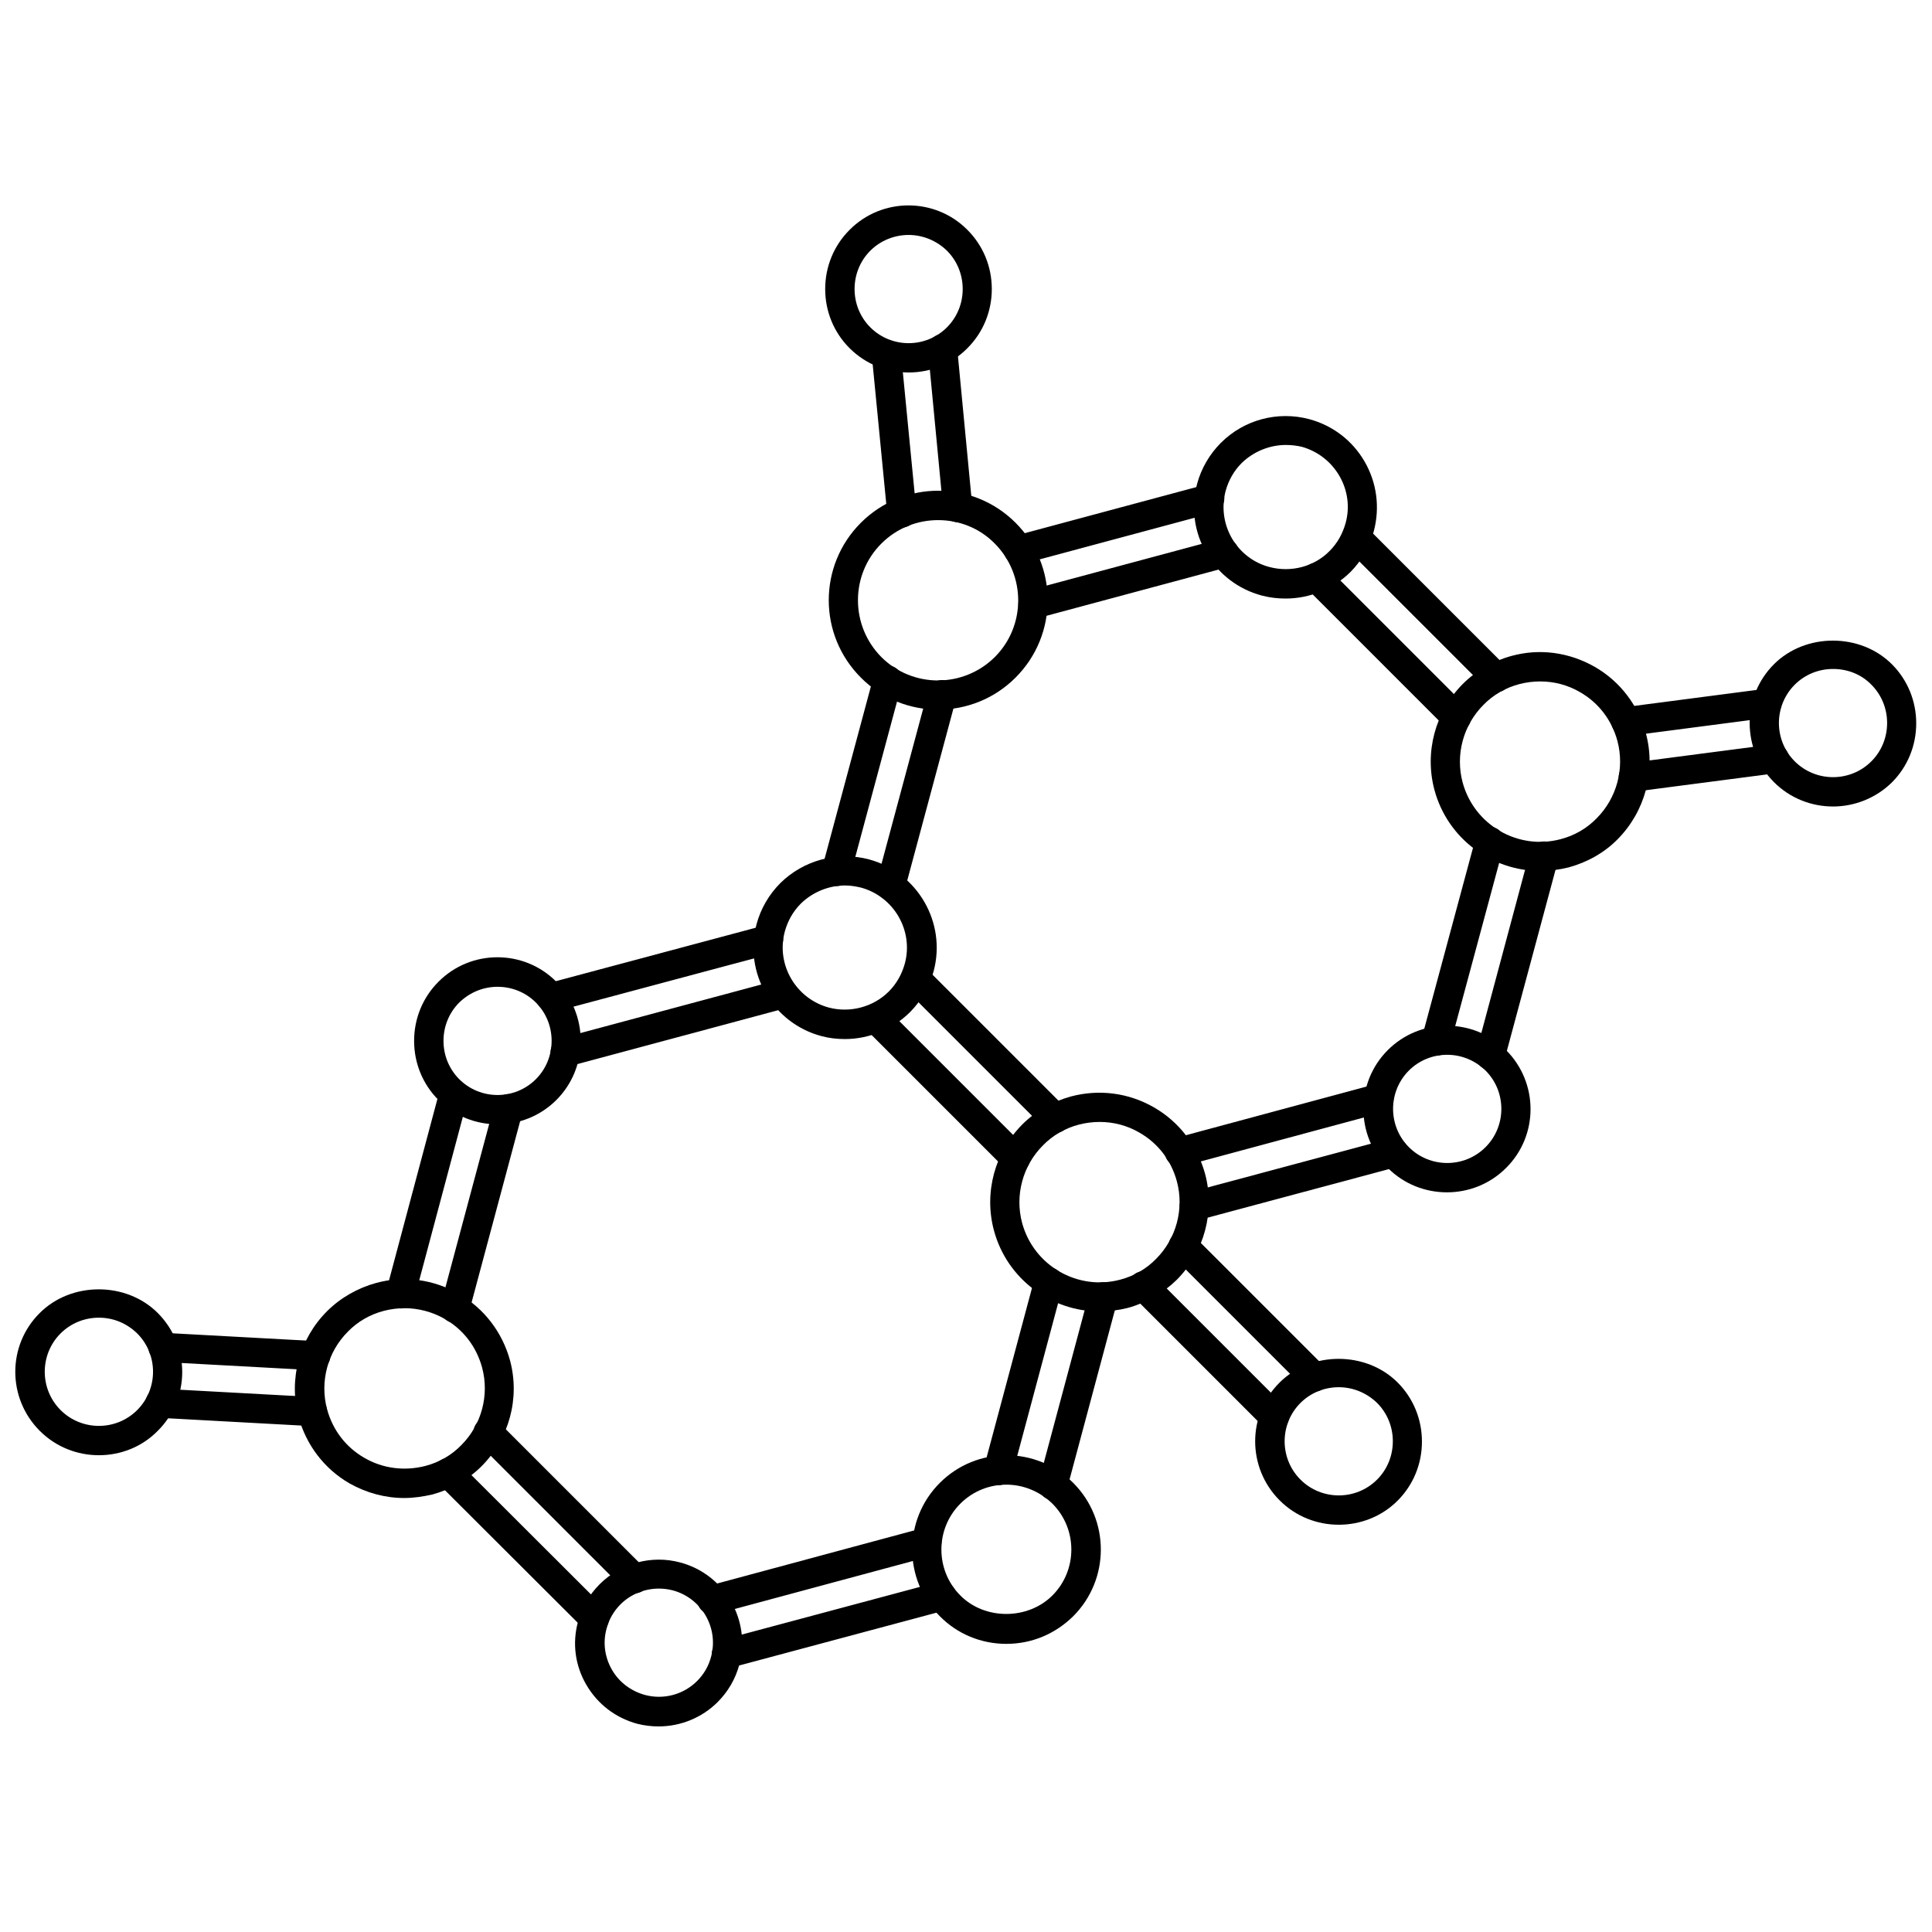
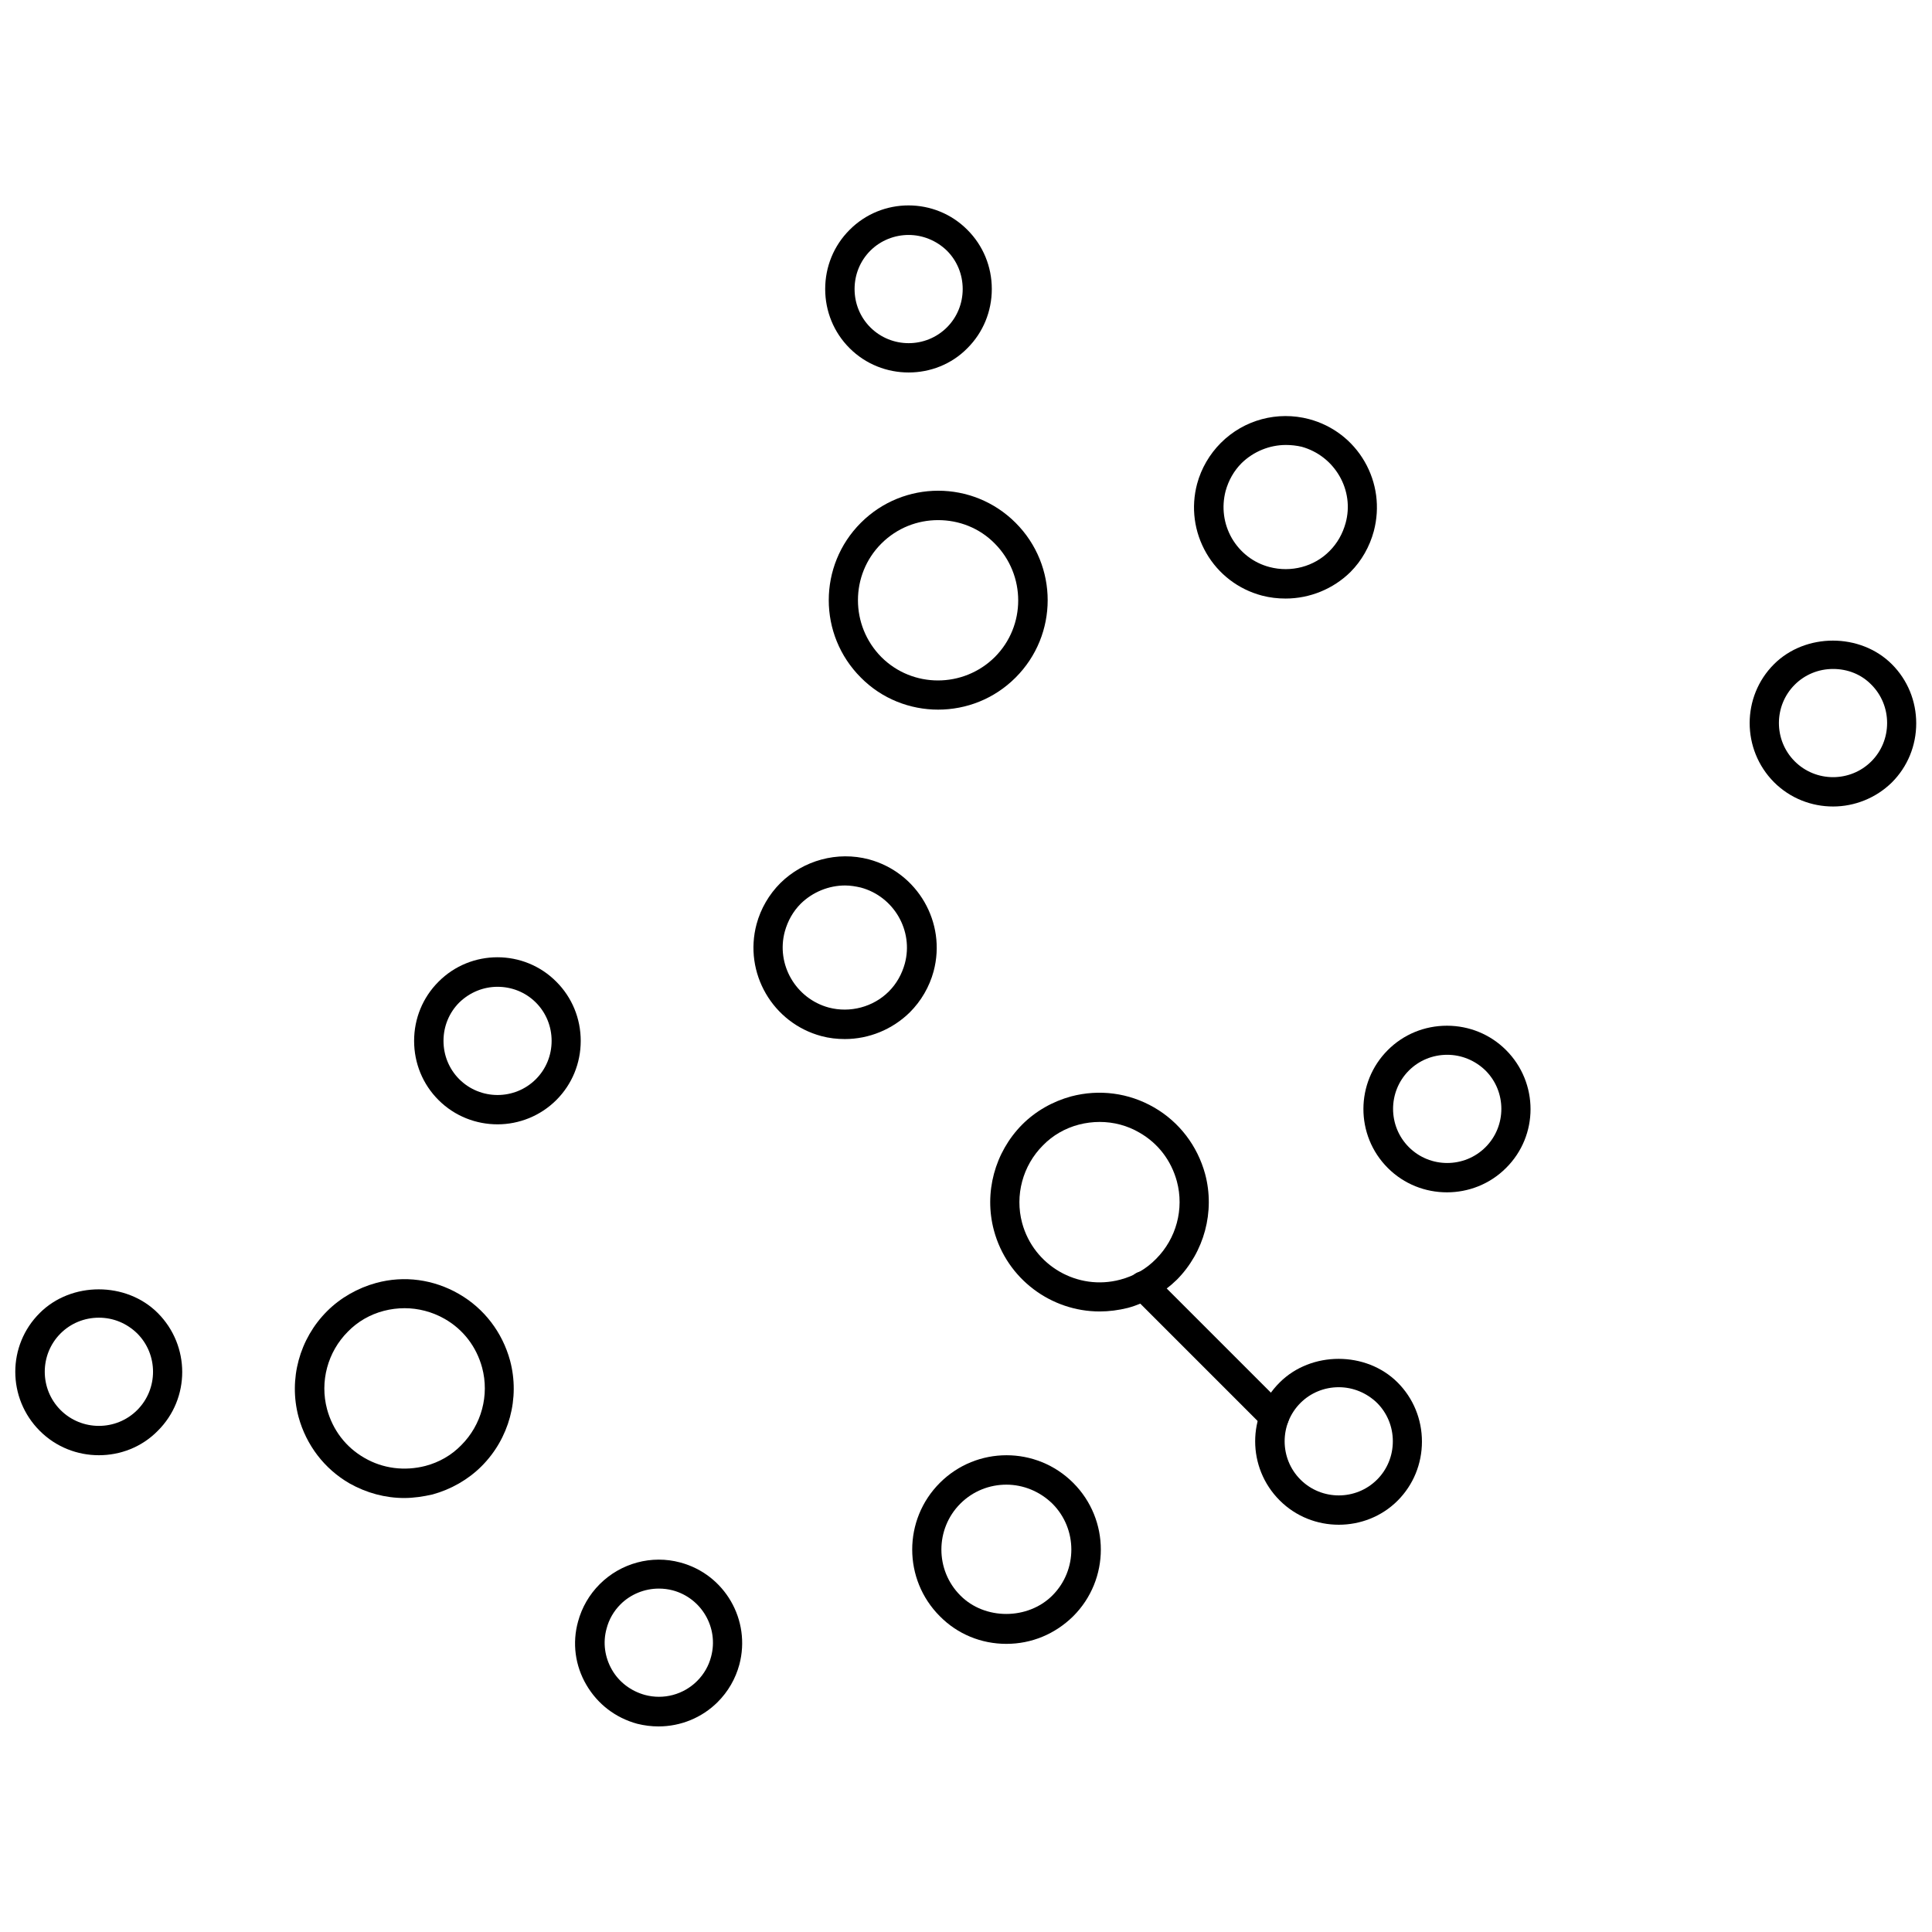
<svg xmlns="http://www.w3.org/2000/svg" width="800px" height="800px" version="1.1" viewBox="144 144 512 512">
  <defs>
    <clipPath id="b">
      <path d="m607 313h44.902v45h-44.902z" />
    </clipPath>
    <clipPath id="a">
      <path d="m148.09 485h44.906v45h-44.906z" />
    </clipPath>
  </defs>
  <path d="m275.86 441.96c-5.668 0-11.336-2.125-15.664-6.453-4.172-4.172-6.453-9.762-6.453-15.664s2.281-11.492 6.453-15.664c8.582-8.66 22.672-8.66 31.25 0 4.172 4.172 6.453 9.762 6.453 15.664s-2.281 11.492-6.453 15.664c-4.25 4.25-9.918 6.453-15.586 6.453zm0-36.449c-3.699 0-7.32 1.418-10.156 4.172-2.676 2.676-4.172 6.297-4.172 10.156 0 3.856 1.496 7.477 4.172 10.156 5.59 5.59 14.719 5.59 20.309 0 2.676-2.676 4.172-6.297 4.172-10.156 0-3.856-1.496-7.477-4.172-10.156-2.832-2.832-6.531-4.172-10.152-4.172z" />
  <path d="m251.14 540.99c-5.039 0-9.996-1.34-14.484-3.856-6.691-3.856-11.492-10.156-13.539-17.633-2.676-9.996 0.234-20.703 7.559-28.023 3.543-3.543 8.109-6.141 12.988-7.477 7.477-2.047 15.273-0.945 21.965 2.914 6.691 3.856 11.492 10.156 13.539 17.633 2.676 9.996-0.234 20.703-7.559 28.023-3.543 3.543-8.109 6.141-12.988 7.477-2.441 0.547-4.961 0.941-7.481 0.941zm0.082-50.305c-1.812 0-3.699 0.234-5.512 0.707-3.621 0.945-6.926 2.832-9.523 5.512-5.352 5.352-7.477 13.227-5.512 20.547 1.496 5.512 4.961 10.078 9.918 12.91 4.879 2.832 10.629 3.543 16.137 2.125 3.621-0.945 6.926-2.832 9.523-5.512 5.352-5.352 7.477-13.227 5.512-20.547-1.496-5.512-4.961-10.078-9.918-12.91-3.305-1.887-7.004-2.832-10.625-2.832z" />
  <path d="m318.52 601.52c-1.891 0-3.777-0.234-5.668-0.707-5.746-1.574-10.469-5.195-13.461-10.312-2.992-5.117-3.777-11.098-2.203-16.766 1.023-3.777 2.992-7.164 5.746-9.918 5.59-5.59 13.777-7.793 21.332-5.746 11.809 3.148 18.812 15.273 15.664 27.078-1.023 3.777-2.992 7.164-5.746 9.918-4.172 4.168-9.84 6.453-15.664 6.453zm0.078-36.527c-3.777 0-7.477 1.496-10.156 4.172-1.812 1.812-3.07 4.016-3.699 6.453-1.023 3.699-0.473 7.559 1.418 10.863 1.891 3.305 5.039 5.668 8.738 6.691 4.961 1.34 10.234-0.078 13.855-3.699 1.812-1.812 3.07-4.016 3.699-6.453 2.047-7.637-2.519-15.508-10.156-17.555-1.18-0.316-2.441-0.473-3.699-0.473z" />
  <path d="m410.7 579.64c-6.691 0-12.988-2.598-17.633-7.32-9.762-9.762-9.762-25.586 0-35.344 9.762-9.762 25.586-9.762 35.344 0 9.762 9.762 9.762 25.586 0 35.344-4.801 4.723-11.02 7.32-17.711 7.32zm0-42.191c-4.41 0-8.816 1.652-12.203 5.039-6.691 6.691-6.691 17.633 0 24.324 6.453 6.535 17.871 6.535 24.402 0 6.691-6.691 6.691-17.633 0-24.324-3.383-3.309-7.789-5.039-12.199-5.039z" />
  <path d="m435.42 491.55c-12.832 0-24.562-8.582-28.023-21.492-2.676-9.996 0.234-20.703 7.477-28.023 3.621-3.621 8.109-6.141 12.988-7.477 7.477-1.969 15.273-0.945 21.965 2.914 6.691 3.856 11.492 10.156 13.539 17.633 2.676 9.996-0.234 20.703-7.477 28.023-3.621 3.543-8.109 6.141-12.988 7.477-2.519 0.629-5.039 0.945-7.481 0.945zm0-50.223c-1.812 0-3.699 0.234-5.512 0.707-3.621 0.945-6.926 2.832-9.523 5.512-5.352 5.352-7.477 13.227-5.512 20.547 3.07 11.336 14.719 18.027 25.977 15.035 3.621-0.945 6.926-2.832 9.523-5.512 5.352-5.352 7.477-13.227 5.512-20.547-1.496-5.512-4.961-10.078-9.918-12.91-3.227-1.891-6.848-2.832-10.547-2.832z" />
  <path d="m367.88 419.36c-2.047 0-4.172-0.234-6.219-0.789-12.91-3.465-20.625-16.766-17.16-29.676 1.102-4.094 3.305-7.871 6.297-10.863 6.141-6.062 15.113-8.5 23.457-6.297 12.91 3.465 20.625 16.766 17.16 29.676-1.102 4.094-3.305 7.871-6.297 10.863-4.641 4.566-10.859 7.086-17.238 7.086zm0.082-40.699c-4.328 0-8.582 1.73-11.73 4.801-2.047 2.047-3.465 4.566-4.25 7.398-2.363 8.738 2.914 17.789 11.652 20.152 5.668 1.496 11.809-0.156 15.902-4.25 2.047-2.047 3.465-4.566 4.25-7.398 2.363-8.738-2.914-17.789-11.652-20.152-1.34-0.312-2.758-0.551-4.172-0.551z" />
  <path d="m392.6 332.06c-7.398 0-14.879-2.832-20.469-8.5-11.336-11.336-11.336-29.676 0-41.012 11.336-11.336 29.676-11.336 41.012 0 11.336 11.336 11.336 29.676 0 41.012-5.664 5.668-13.062 8.5-20.543 8.5zm0-50.223c-5.434 0-10.863 2.047-15.035 6.219-8.266 8.266-8.266 21.727 0 30.07 8.266 8.266 21.727 8.266 30.07 0 8.266-8.266 8.266-21.727 0-30.07-4.094-4.172-9.523-6.219-15.035-6.219z" />
  <path d="m527.45 459.98c-5.668 0-11.336-2.125-15.664-6.453-8.66-8.66-8.582-22.672 0-31.25 4.172-4.172 9.762-6.453 15.664-6.453 5.902 0 11.492 2.281 15.664 6.453 8.66 8.66 8.66 22.672 0 31.25-4.328 4.328-9.996 6.453-15.664 6.453zm0.078-36.449c-3.856 0-7.477 1.496-10.156 4.172-5.59 5.59-5.59 14.719 0 20.309 5.59 5.59 14.719 5.59 20.309 0 5.59-5.59 5.59-14.719 0-20.309-2.75-2.676-6.371-4.172-10.152-4.172z" />
-   <path d="m552.16 374.81c-12.832 0-24.562-8.582-28.023-21.492-2.676-9.996 0.234-20.703 7.477-28.023 3.543-3.543 8.031-6.141 12.988-7.477 7.477-2.047 15.273-0.945 22.043 2.914 6.691 3.856 11.492 10.156 13.539 17.633 2.676 9.996-0.234 20.703-7.477 28.023-3.543 3.621-8.109 6.141-12.988 7.477-2.519 0.629-5.039 0.945-7.559 0.945zm0-50.223c-1.812 0-3.699 0.234-5.512 0.707-3.621 0.945-6.926 2.832-9.523 5.512-5.352 5.352-7.477 13.227-5.512 20.547 3.07 11.336 14.719 18.027 25.977 15.035 3.621-0.945 6.926-2.832 9.523-5.512 5.352-5.352 7.477-13.227 5.512-20.547-1.496-5.512-4.961-10.078-9.918-12.91-3.227-1.891-6.848-2.832-10.547-2.832z" />
  <path d="m484.7 302.62c-2.125 0-4.172-0.234-6.297-0.789-6.219-1.652-11.492-5.668-14.719-11.258-3.227-5.59-4.094-12.121-2.441-18.344 1.102-4.094 3.305-7.871 6.297-10.863 6.141-6.141 15.035-8.5 23.379-6.297 6.219 1.652 11.492 5.668 14.719 11.258s4.094 12.121 2.441 18.422c-1.102 4.094-3.227 7.871-6.219 10.863-4.566 4.488-10.785 7.008-17.16 7.008zm0.078-40.699c-4.328 0-8.582 1.73-11.73 4.801-2.047 2.047-3.465 4.566-4.25 7.398-1.102 4.25-0.551 8.66 1.652 12.516 2.203 3.777 5.746 6.535 9.996 7.637 5.668 1.496 11.809-0.078 15.902-4.25 2.047-2.047 3.465-4.566 4.25-7.398 1.18-4.25 0.551-8.738-1.652-12.516s-5.746-6.535-9.996-7.715c-1.34-0.312-2.758-0.473-4.172-0.473z" />
  <path d="m384.8 242.71c-5.668 0-11.336-2.125-15.664-6.453-4.172-4.172-6.453-9.762-6.453-15.664s2.281-11.492 6.453-15.664c8.582-8.66 22.672-8.66 31.25 0 4.172 4.172 6.453 9.762 6.453 15.664s-2.281 11.492-6.453 15.664c-4.25 4.328-9.918 6.453-15.586 6.453zm0-36.445c-3.699 0-7.398 1.418-10.156 4.172-2.676 2.676-4.172 6.297-4.172 10.156 0 3.856 1.496 7.477 4.172 10.156 5.59 5.59 14.719 5.59 20.309 0 2.676-2.676 4.172-6.297 4.172-10.156 0-3.856-1.496-7.477-4.172-10.156-2.832-2.758-6.531-4.172-10.152-4.172z" />
  <g clip-path="url(#b)">
    <path d="m629.78 357.73c-5.668 0-11.336-2.125-15.664-6.453-8.582-8.66-8.582-22.672 0-31.25 8.344-8.344 22.906-8.344 31.25 0 4.172 4.172 6.453 9.762 6.453 15.664s-2.281 11.492-6.453 15.664c-4.25 4.172-9.918 6.375-15.586 6.375zm0-36.449c-3.856 0-7.477 1.496-10.156 4.172-5.59 5.59-5.59 14.719 0 20.309 5.59 5.59 14.719 5.59 20.309 0 2.676-2.676 4.172-6.297 4.172-10.156 0-3.856-1.496-7.477-4.172-10.156-2.672-2.75-6.293-4.168-10.152-4.168z" />
  </g>
  <path d="m498.79 548.07c-5.668 0-11.336-2.125-15.664-6.453-8.66-8.66-8.66-22.672 0-31.25 8.344-8.344 22.906-8.344 31.25 0 4.172 4.172 6.453 9.762 6.453 15.664s-2.281 11.492-6.453 15.664c-4.25 4.25-9.918 6.375-15.586 6.375zm0-36.445c-3.856 0-7.477 1.496-10.156 4.172-5.59 5.59-5.59 14.719 0 20.309 5.59 5.59 14.719 5.59 20.309 0 2.676-2.676 4.172-6.297 4.172-10.156 0-3.856-1.496-7.477-4.172-10.156-2.754-2.672-6.375-4.168-10.152-4.168z" />
  <g clip-path="url(#a)">
    <path d="m170.21 529.65c-5.668 0-11.336-2.125-15.664-6.453-8.66-8.66-8.66-22.672 0-31.25 8.344-8.344 22.906-8.344 31.25 0 8.66 8.66 8.66 22.672 0 31.25-4.25 4.324-9.918 6.453-15.586 6.453zm0-36.449c-3.856 0-7.477 1.496-10.156 4.172-5.59 5.59-5.59 14.719 0 20.309s14.719 5.59 20.309 0c5.59-5.59 5.59-14.719 0-20.309-2.754-2.676-6.297-4.172-10.152-4.172z" />
  </g>
  <path d="m481.71 523.35c-1.023 0-1.969-0.395-2.754-1.102l-34.715-34.715c-1.496-1.496-1.496-3.938 0-5.512 1.496-1.496 3.938-1.496 5.512 0l34.715 34.715c1.496 1.496 1.496 3.938 0 5.512-0.711 0.711-1.734 1.102-2.758 1.102z" />
-   <path d="m492.26 512.8c-1.023 0-1.969-0.395-2.754-1.102l-34.715-34.715c-1.496-1.496-1.496-3.938 0-5.512 1.496-1.496 3.938-1.496 5.512 0l34.715 34.715c1.496 1.496 1.496 3.938 0 5.512-0.711 0.785-1.734 1.102-2.758 1.102z" />
-   <path d="m336.55 586.17c-1.73 0-3.305-1.18-3.777-2.914-0.551-2.047 0.707-4.172 2.754-4.723l57.07-15.273c2.047-0.551 4.172 0.707 4.723 2.754 0.551 2.047-0.707 4.172-2.754 4.723l-57.07 15.273c-0.316 0.082-0.633 0.16-0.945 0.16zm-35.031-9.367c-1.023 0-1.969-0.395-2.754-1.102l-38.73-38.652c-1.496-1.496-1.496-3.938 0-5.512 1.496-1.496 3.938-1.496 5.512 0l38.73 38.652c1.496 1.496 1.496 3.938 0 5.512-0.789 0.707-1.734 1.102-2.758 1.102zm31.172-4.961c-1.73 0-3.305-1.102-3.777-2.832-0.551-2.047 0.707-4.172 2.754-4.723l56.992-15.352c2.047-0.551 4.172 0.629 4.723 2.754 0.551 2.047-0.707 4.172-2.754 4.723l-56.992 15.352c-0.234 0-0.551 0.078-0.945 0.078zm-20.543-5.59c-1.023 0-1.969-0.395-2.754-1.102l-38.809-38.809c-1.496-1.496-1.496-3.938 0-5.512 1.496-1.574 3.938-1.496 5.512 0l38.809 38.809c1.496 1.496 1.496 3.938 0 5.512-0.793 0.789-1.816 1.102-2.758 1.102zm110.91-24.715c-0.316 0-0.707-0.078-1.023-0.156-2.047-0.551-3.305-2.676-2.754-4.723l13.383-49.988c0.551-2.047 2.676-3.305 4.723-2.754s3.305 2.676 2.754 4.723l-13.383 49.988c-0.469 1.727-2.047 2.91-3.699 2.91zm-14.484-3.938c-0.316 0-0.707-0.078-1.023-0.156-2.047-0.551-3.305-2.676-2.754-4.723l13.383-49.988c0.551-2.047 2.676-3.305 4.723-2.754s3.305 2.676 2.754 4.723l-13.383 49.988c-0.391 1.809-1.965 2.91-3.699 2.91zm-181.77-15.664h-0.234l-40.383-2.203c-2.125-0.078-3.777-1.969-3.621-4.094 0.078-2.125 1.891-3.938 4.094-3.621l40.383 2.203c2.125 0.078 3.777 1.969 3.621 4.094-0.156 2.047-1.812 3.621-3.859 3.621zm0.867-14.801h-0.234l-40.461-2.203c-2.125-0.078-3.777-1.969-3.621-4.094 0.078-2.125 1.969-3.938 4.094-3.621l40.461 2.203c2.125 0.078 3.777 1.969 3.621 4.094-0.082 2.047-1.812 3.621-3.859 3.621zm36.922-12.516c-0.316 0-0.707-0.078-1.023-0.156-2.047-0.551-3.305-2.676-2.754-4.723l14.168-52.898c0.551-2.047 2.676-3.305 4.723-2.754 2.047 0.551 3.305 2.676 2.754 4.723l-14.168 52.898c-0.473 1.727-2.047 2.91-3.699 2.91zm-14.406-3.859c-0.316 0-0.707-0.078-1.023-0.156-2.047-0.551-3.305-2.676-2.754-4.723l14.09-52.82c0.551-2.047 2.676-3.305 4.723-2.754 2.047 0.551 3.305 2.676 2.754 4.723l-14.09 52.82c-0.395 1.73-1.969 2.91-3.699 2.91zm210.26-23.301c-1.73 0-3.305-1.102-3.699-2.832-0.551-2.047 0.707-4.172 2.754-4.723l52.898-14.168c2.047-0.551 4.172 0.707 4.723 2.754 0.551 2.047-0.707 4.172-2.754 4.723l-52.898 14.168c-0.395 0.078-0.711 0.078-1.023 0.078zm-47.312-12.672c-1.023 0-1.969-0.395-2.754-1.102l-37.078-37.078c-1.496-1.496-1.496-3.938 0-5.512 1.496-1.496 3.938-1.496 5.512 0l37.078 37.078c1.496 1.496 1.496 3.938 0 5.512-0.789 0.707-1.734 1.102-2.758 1.102zm43.453-1.656c-1.73 0-3.305-1.102-3.777-2.832-0.551-2.047 0.707-4.172 2.754-4.723l52.898-14.25c2.047-0.551 4.172 0.629 4.723 2.754 0.551 2.047-0.707 4.172-2.754 4.723l-52.898 14.25c-0.234 0-0.629 0.078-0.945 0.078zm-32.906-8.895c-1.023 0-1.969-0.395-2.754-1.102l-37.078-37.078c-1.496-1.496-1.496-3.938 0-5.512 1.496-1.496 3.938-1.496 5.512 0l37.078 37.078c1.496 1.496 1.496 3.938 0 5.512-0.789 0.707-1.734 1.102-2.758 1.102zm115.33-16.609c-0.316 0-0.629-0.078-1.023-0.156-2.047-0.551-3.305-2.676-2.754-4.723l14.168-52.898c0.156-0.629 0.551-1.258 1.023-1.73 1.496-1.496 4.016-1.496 5.512 0 1.18 1.18 1.418 2.832 0.867 4.25l-14.09 52.426c-0.477 1.73-2.051 2.832-3.703 2.832zm-245.21-0.945c-1.73 0-3.305-1.102-3.777-2.832-0.551-2.047 0.707-4.172 2.754-4.723l57.781-15.508c2.047-0.551 4.172 0.707 4.723 2.754 0.551 2.047-0.707 4.172-2.754 4.723l-57.781 15.508c-0.238 0-0.629 0.078-0.945 0.078zm230.81-2.91c-0.316 0-0.707-0.078-1.023-0.156-2.047-0.551-3.305-2.676-2.754-4.723l14.25-52.898c0.551-2.047 2.676-3.305 4.723-2.754 2.047 0.551 3.305 2.676 2.754 4.723l-14.25 52.898c-0.473 1.809-1.969 2.91-3.699 2.91zm-234.59-11.574c-1.73 0-3.305-1.18-3.777-2.832-0.551-2.047 0.707-4.172 2.754-4.723l57.703-15.43c2.047-0.551 4.172 0.707 4.723 2.754 0.551 2.047-0.707 4.172-2.754 4.723l-57.703 15.43c-0.238 0.078-0.633 0.078-0.945 0.078zm90.055-29.52c-0.316 0-0.707-0.078-1.023-0.156-2.047-0.551-3.305-2.676-2.754-4.723l13.617-50.695c0.551-2.047 2.676-3.305 4.723-2.754 2.047 0.551 3.305 2.676 2.754 4.723l-13.617 50.695c-0.473 1.809-1.969 2.91-3.699 2.91zm-14.406-3.856c-0.316 0-0.707-0.078-1.023-0.156-2.047-0.551-3.305-2.676-2.754-4.723l13.617-50.695c0.551-2.047 2.676-3.305 4.723-2.754 2.047 0.551 3.305 2.676 2.754 4.723l-13.617 50.695c-0.391 1.805-1.965 2.91-3.699 2.91zm211.21-24.957c-1.891 0-3.621-1.418-3.856-3.387-0.316-2.125 1.18-4.094 3.305-4.328l37.391-4.879c2.125-0.316 4.094 1.18 4.328 3.305 0.316 2.125-1.18 4.094-3.305 4.328l-37.391 4.879c-0.156 0.082-0.316 0.082-0.473 0.082zm-1.969-14.719c-1.891 0-3.621-1.418-3.856-3.387-0.316-2.125 1.18-4.094 3.305-4.328l37.391-4.879c2.125-0.316 4.094 1.18 4.328 3.305 0.316 2.125-1.18 4.094-3.305 4.328l-37.391 4.879c-0.156 0.082-0.312 0.082-0.473 0.082zm-44.949-1.18c-1.023 0-1.969-0.395-2.754-1.102l-37.078-37.078c-1.496-1.496-1.496-3.938 0-5.512 1.496-1.496 3.938-1.496 5.512 0l37.078 37.078c1.496 1.496 1.496 3.938 0 5.512-0.789 0.707-1.734 1.102-2.758 1.102zm10.551-10.551c-1.023 0-1.969-0.395-2.754-1.102l-37.078-37.078c-1.496-1.496-1.496-3.938 0-5.512 1.496-1.496 3.938-1.496 5.512 0l37.078 37.078c1.496 1.496 1.496 3.938 0 5.512-0.793 0.789-1.734 1.102-2.758 1.102zm-122.8-19.445c-1.73 0-3.305-1.102-3.699-2.832-0.551-2.047 0.707-4.172 2.754-4.723l50.695-13.617c2.047-0.551 4.172 0.707 4.723 2.754 0.551 2.047-0.707 4.172-2.754 4.723l-50.695 13.617c-0.395 0-0.707 0.078-1.023 0.078zm-3.859-14.402c-1.73 0-3.305-1.102-3.699-2.832-0.551-2.047 0.629-4.172 2.754-4.723l50.695-13.617c2.047-0.551 4.172 0.707 4.723 2.754s-0.707 4.172-2.754 4.723l-50.695 13.617c-0.391-0.004-0.707 0.078-1.023 0.078zm-30.855-9.684c-1.969 0-3.621-1.496-3.856-3.543l-4.094-42.035c-0.234-2.125 1.34-4.016 3.465-4.25 2.125-0.156 4.016 1.34 4.25 3.465l4.094 42.035c0.234 2.125-1.34 4.016-3.465 4.25-0.16 0-0.316 0.078-0.395 0.078zm14.797-1.496c-1.969 0-3.699-1.496-3.856-3.543l-4.016-42.035c-0.234-2.125 1.34-4.016 3.465-4.25 2.203-0.316 4.016 1.34 4.25 3.465l4.016 42.035c0.234 2.125-1.34 4.016-3.465 4.25-0.156 0.078-0.312 0.078-0.395 0.078z" />
</svg>